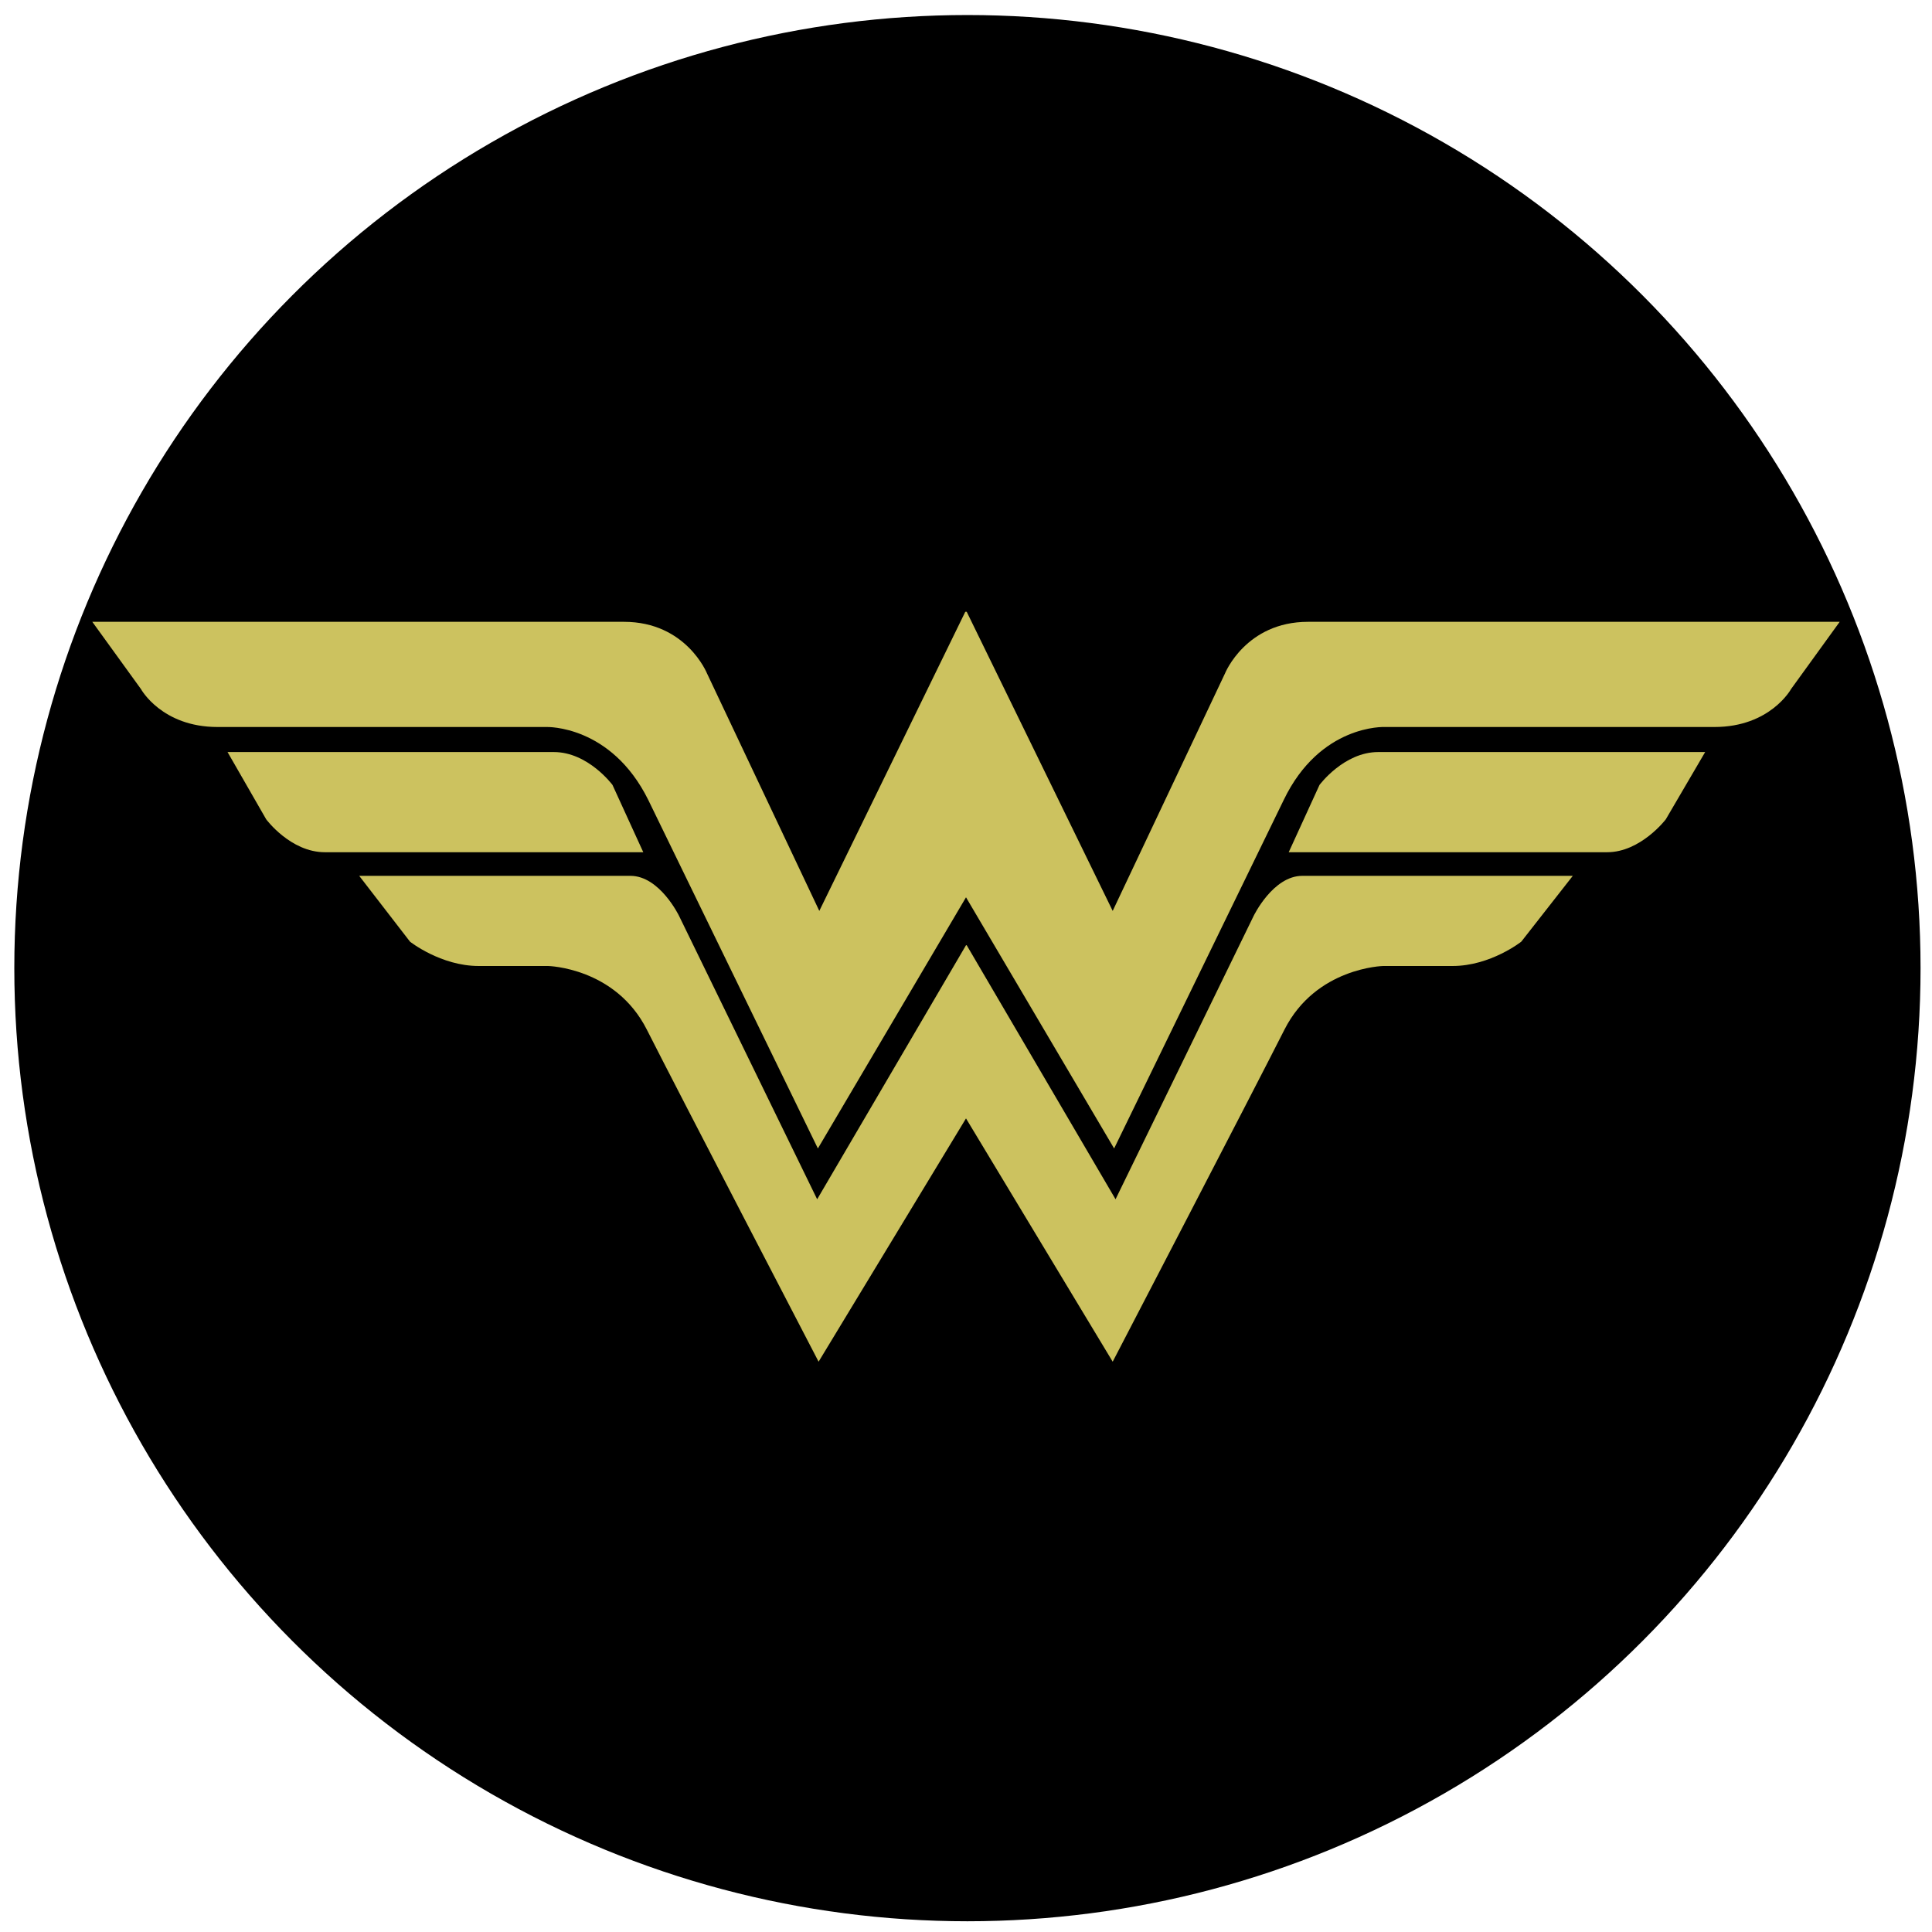
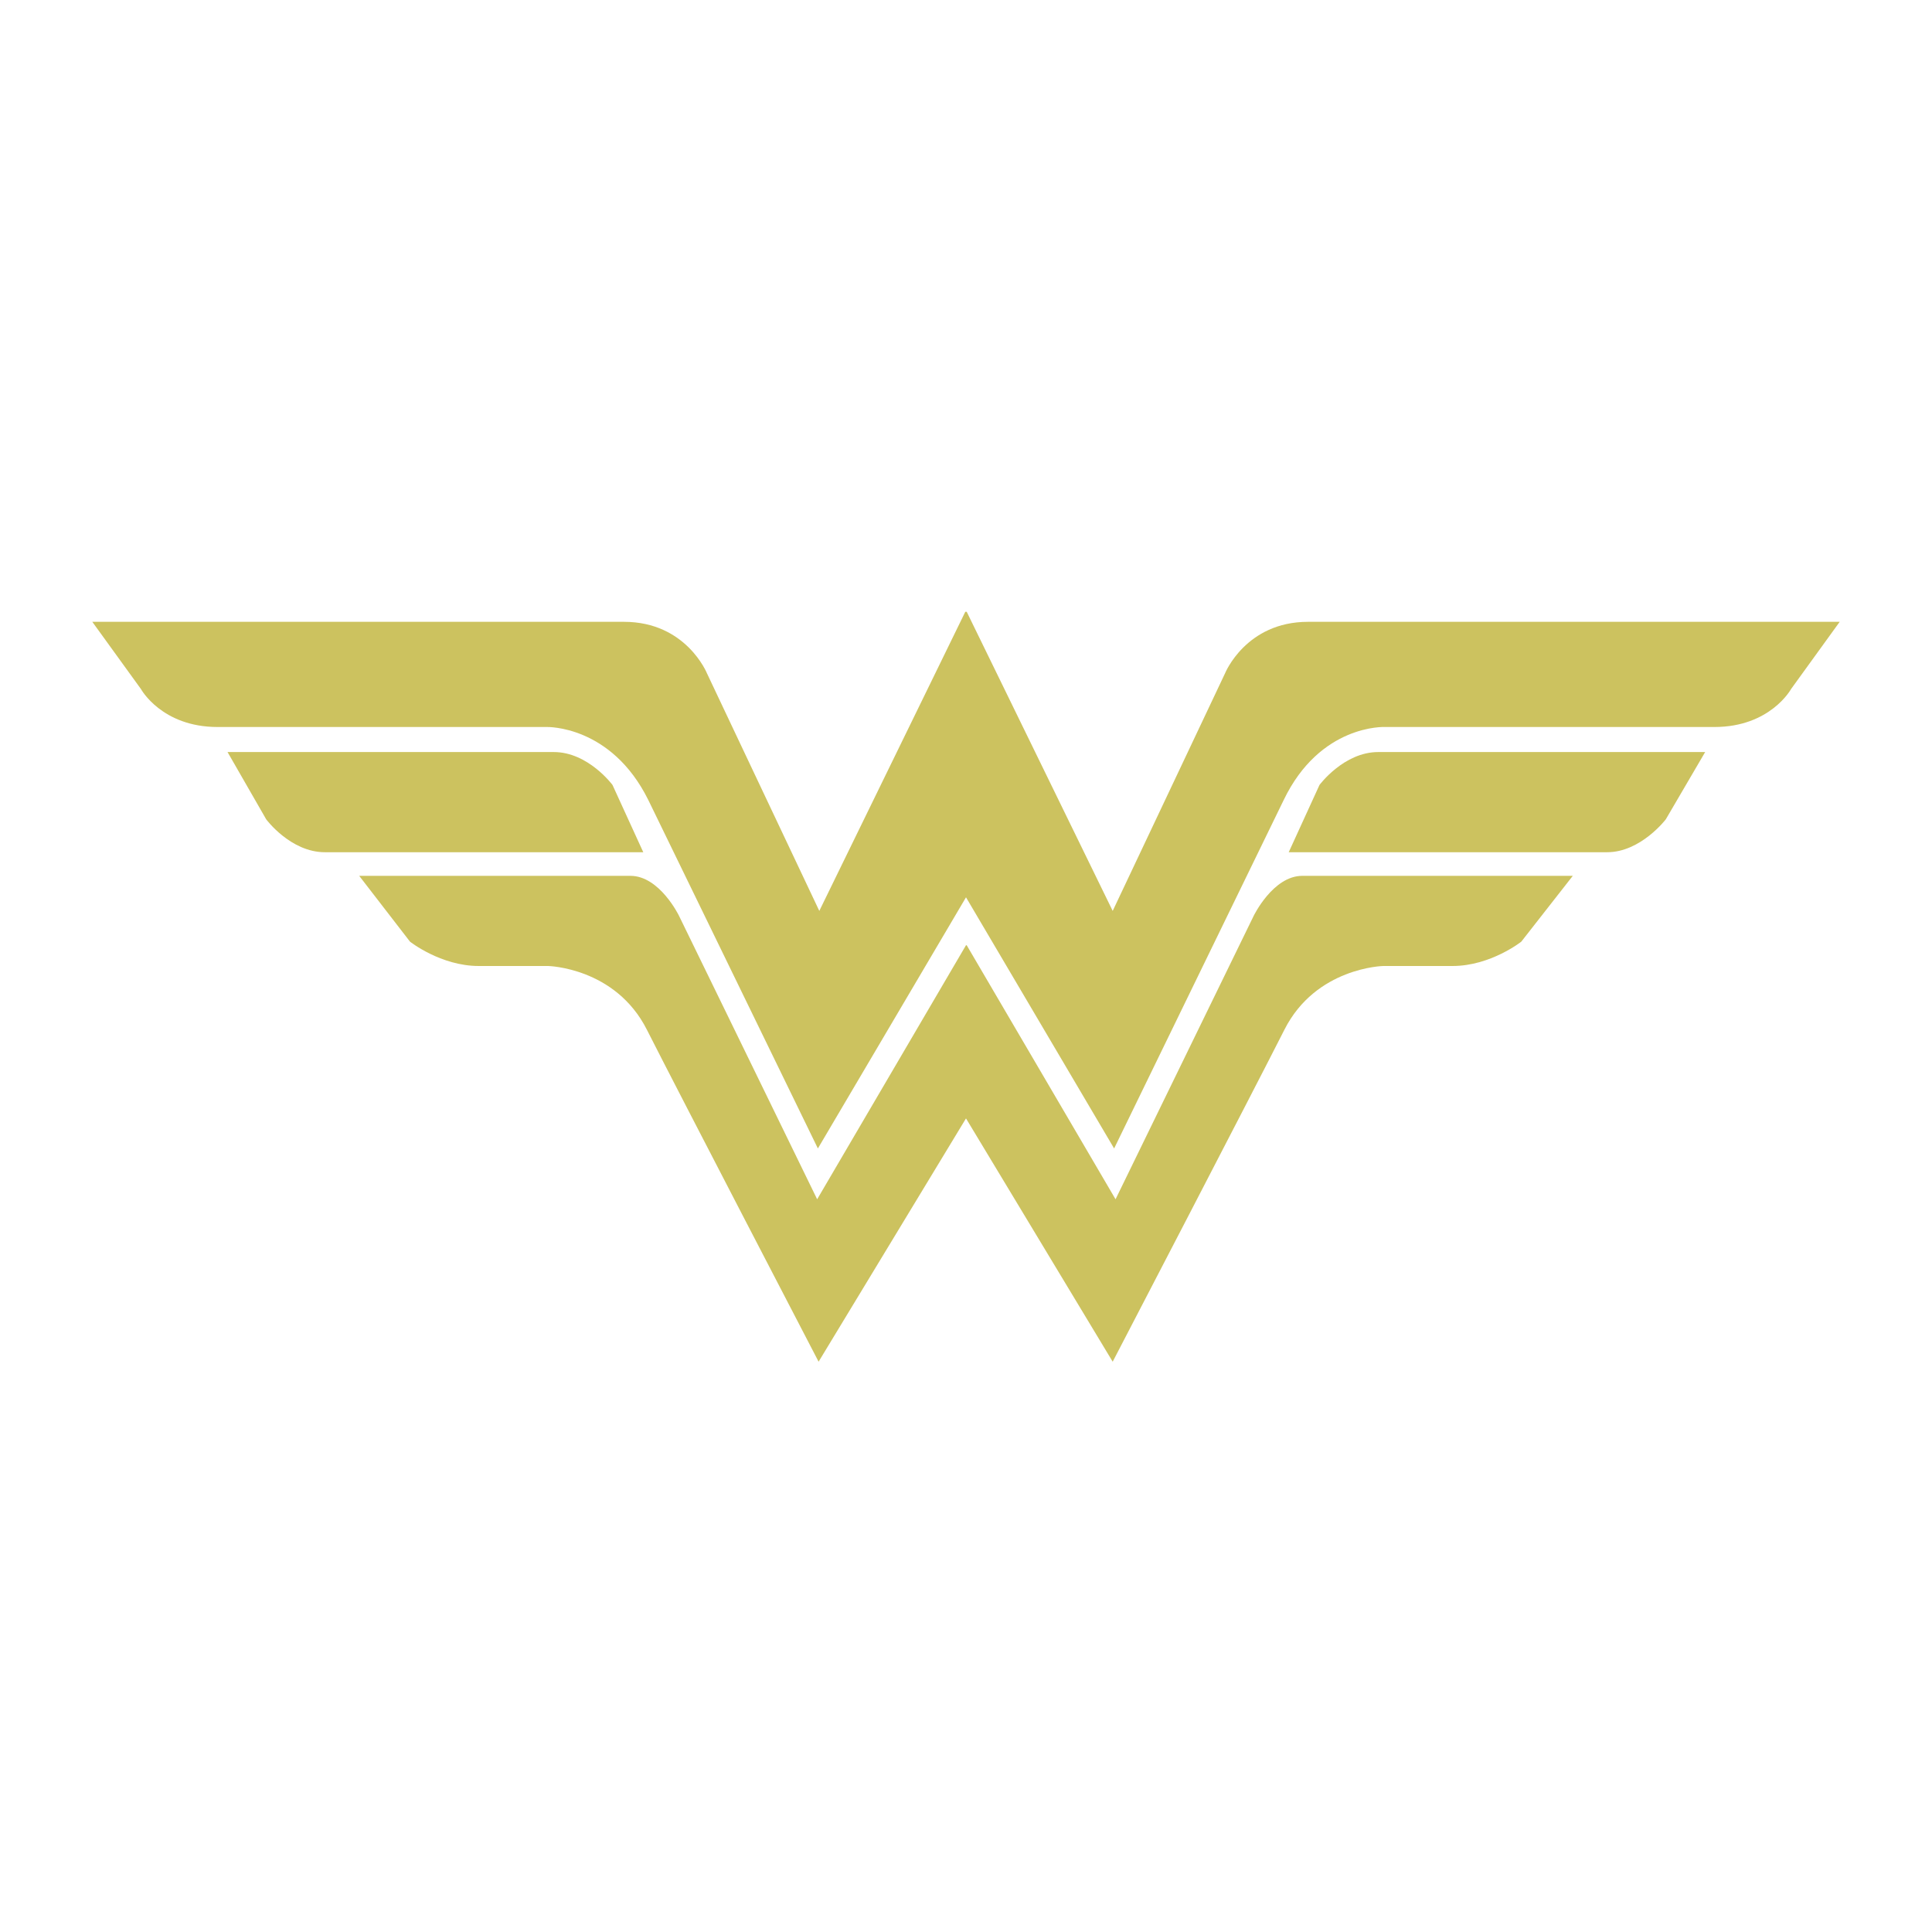
<svg xmlns="http://www.w3.org/2000/svg" id="Layer_1" data-name="Layer 1" version="1.1" viewBox="0 0 27 27">
  <defs>
    <style>
      .cls-1 {
        fill: #000;
      }

      .cls-1, .cls-2 {
        stroke-width: 0px;
      }

      .cls-2 {
        fill: #ccc25f;
      }
    </style>
  </defs>
-   <circle class="cls-1" cx="13.52" cy="13.53" r="13.32" />
  <path class="cls-2" d="M18.2,12.24c-.41,0-.68.56-.68.56h0l-1.93,3.96-2.08-3.55h0s-.01,0-.01,0l-2.08,3.55-1.93-3.96s-.27-.56-.68-.56h-3.79l.71.92s.43.34.96.34h.97s.94.02,1.38.89h0c.44.87,2.4,4.64,2.4,4.64h0l2.06-3.4,2.05,3.4s1.96-3.77,2.4-4.64h0c.44-.87,1.38-.89,1.38-.89h.97c.53,0,.96-.34.96-.34h0l.72-.92h-3.79ZM7.13,10.51h-3.95l.54.94s.34.46.82.46h4.45l-.43-.94s-.34-.46-.82-.46h-.61ZM19.87,10.51h-.61c-.48,0-.82.46-.82.46h0l-.43.94h4.45c.47,0,.82-.46.82-.46h0l.55-.94h-3.96ZM13.49,8.55l-2.04,4.18-1.57-3.32s-.29-.72-1.16-.72H1.29l.68.94s.29.53,1.07.53h4.6s.9-.03,1.42,1.02h0l2.37,4.87,2.07-3.51,2.07,3.51,2.37-4.87c.51-1.06,1.41-1.02,1.41-1.02h4.61c.78,0,1.07-.53,1.07-.53h0l.68-.94h-7.43c-.87,0-1.16.72-1.16.72h0l-1.57,3.32-2.04-4.18h-.02Z" />
</svg>